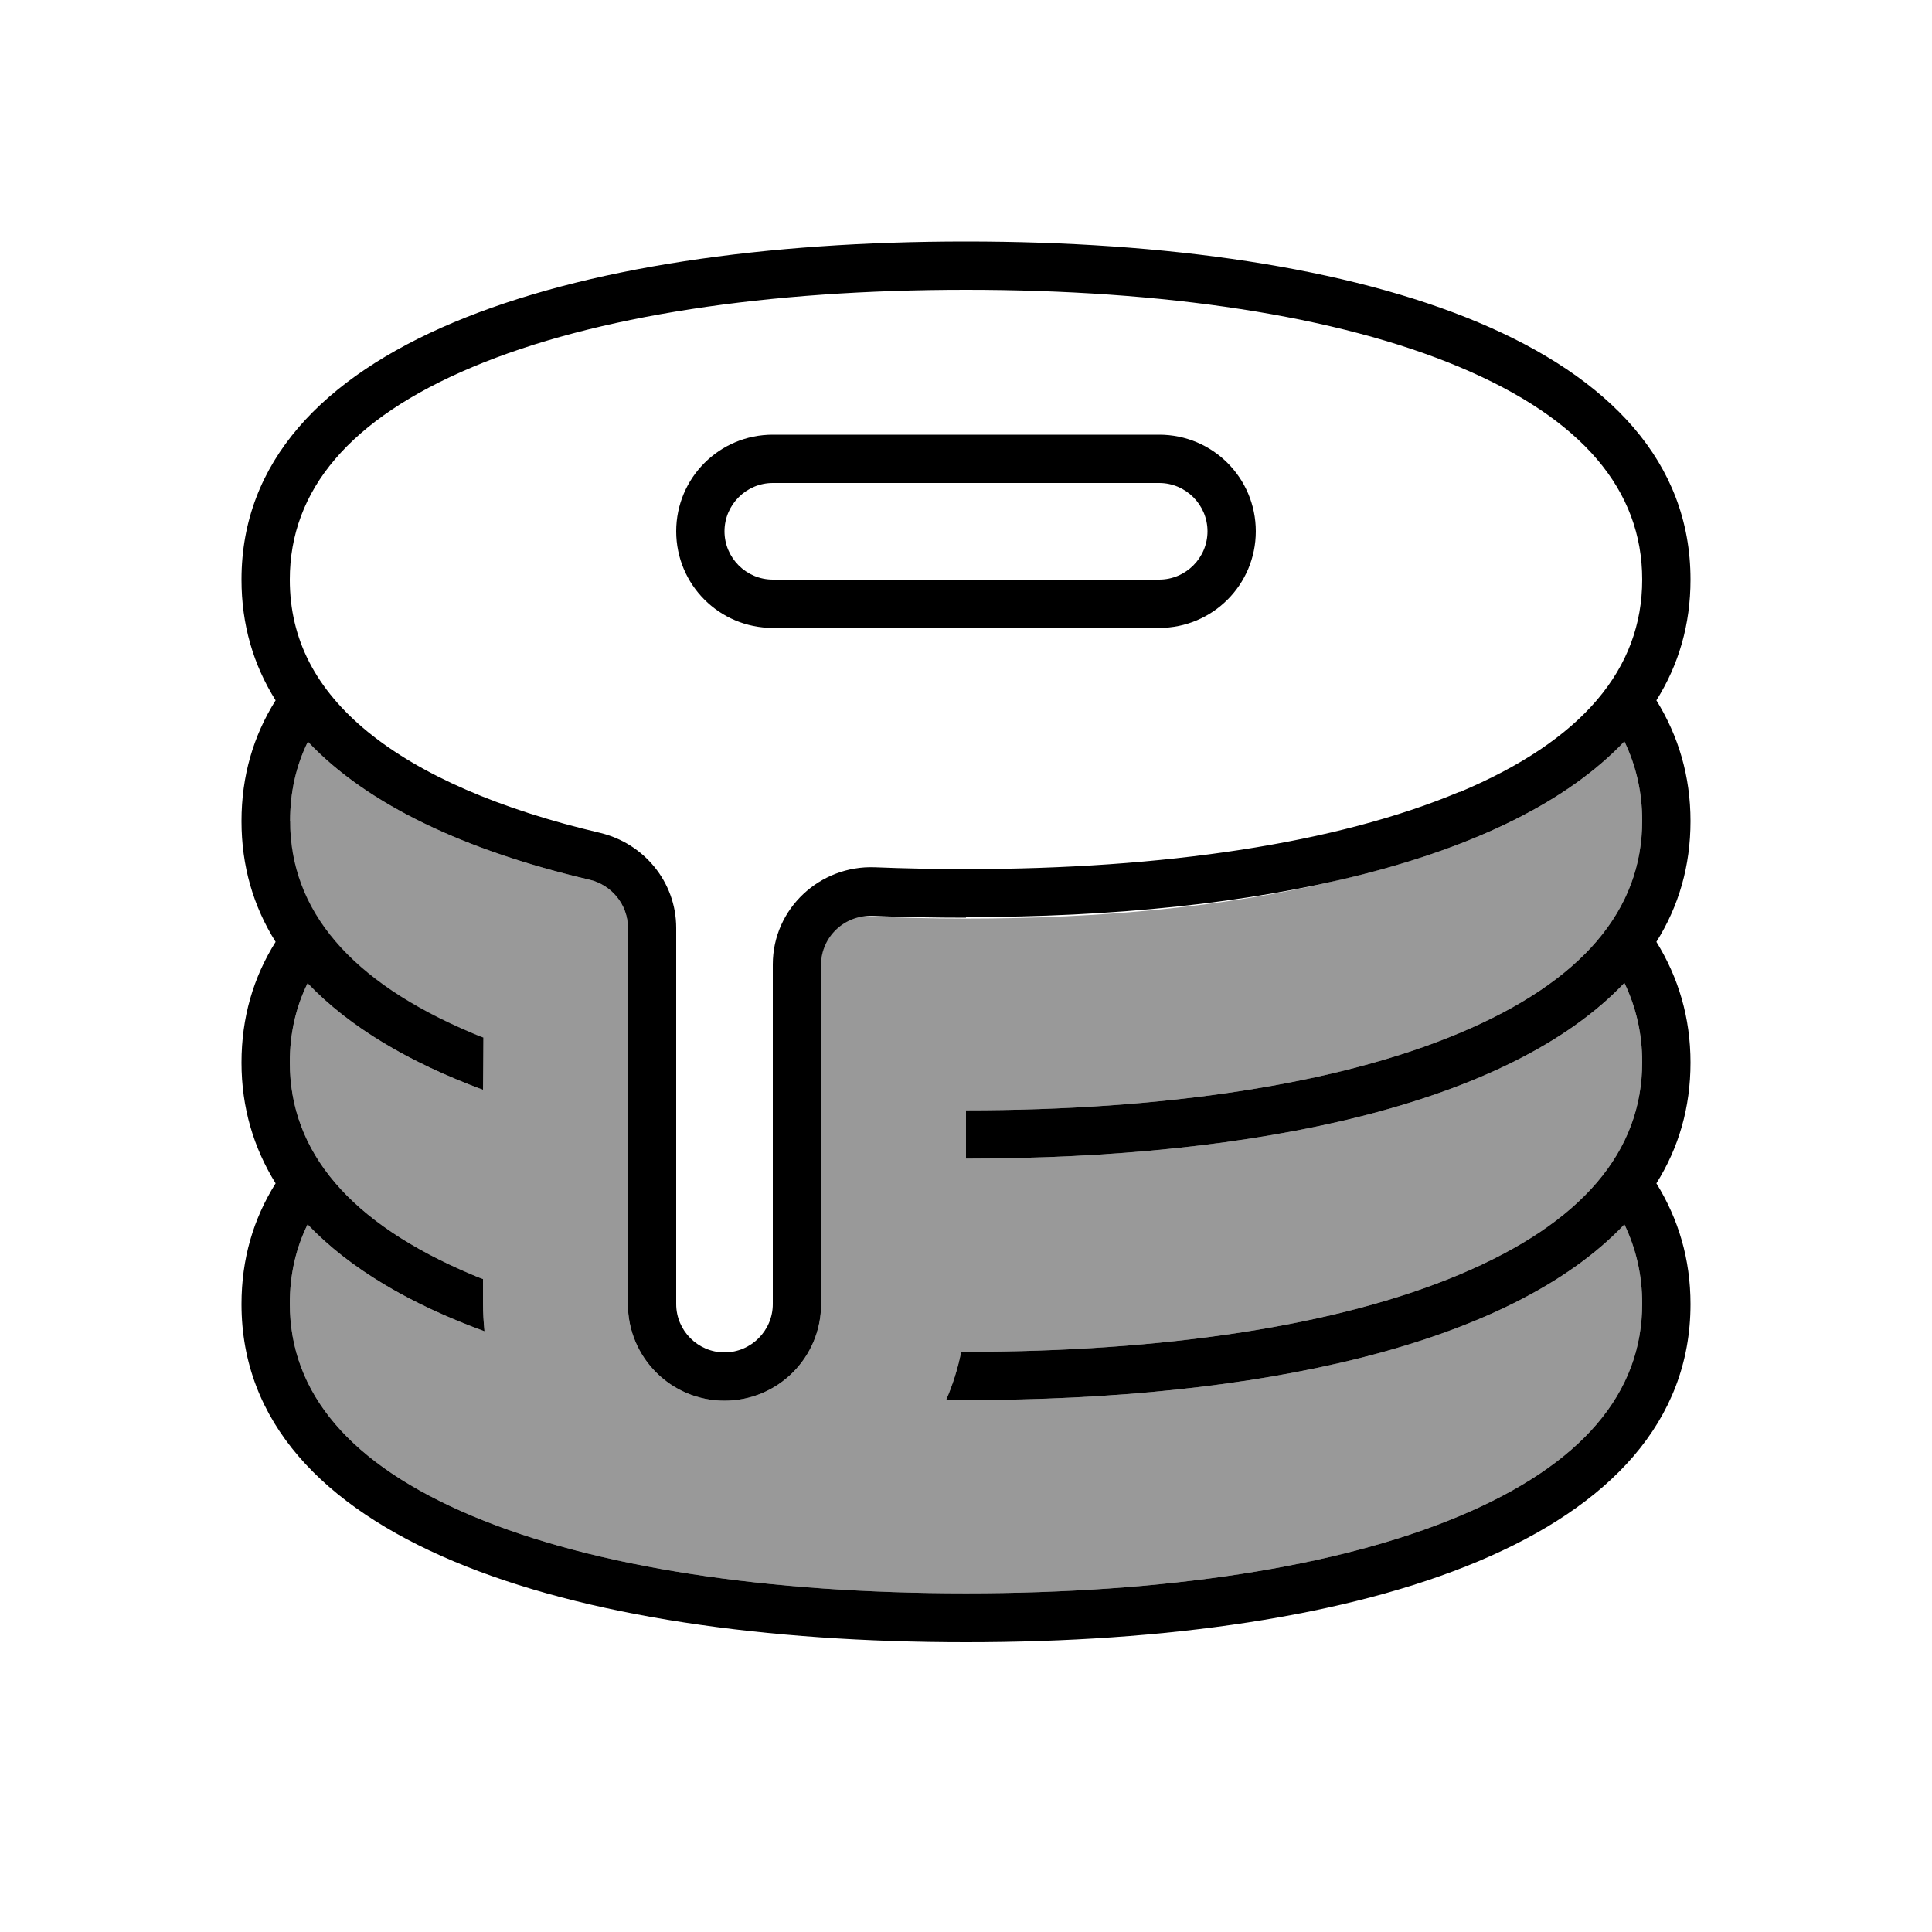
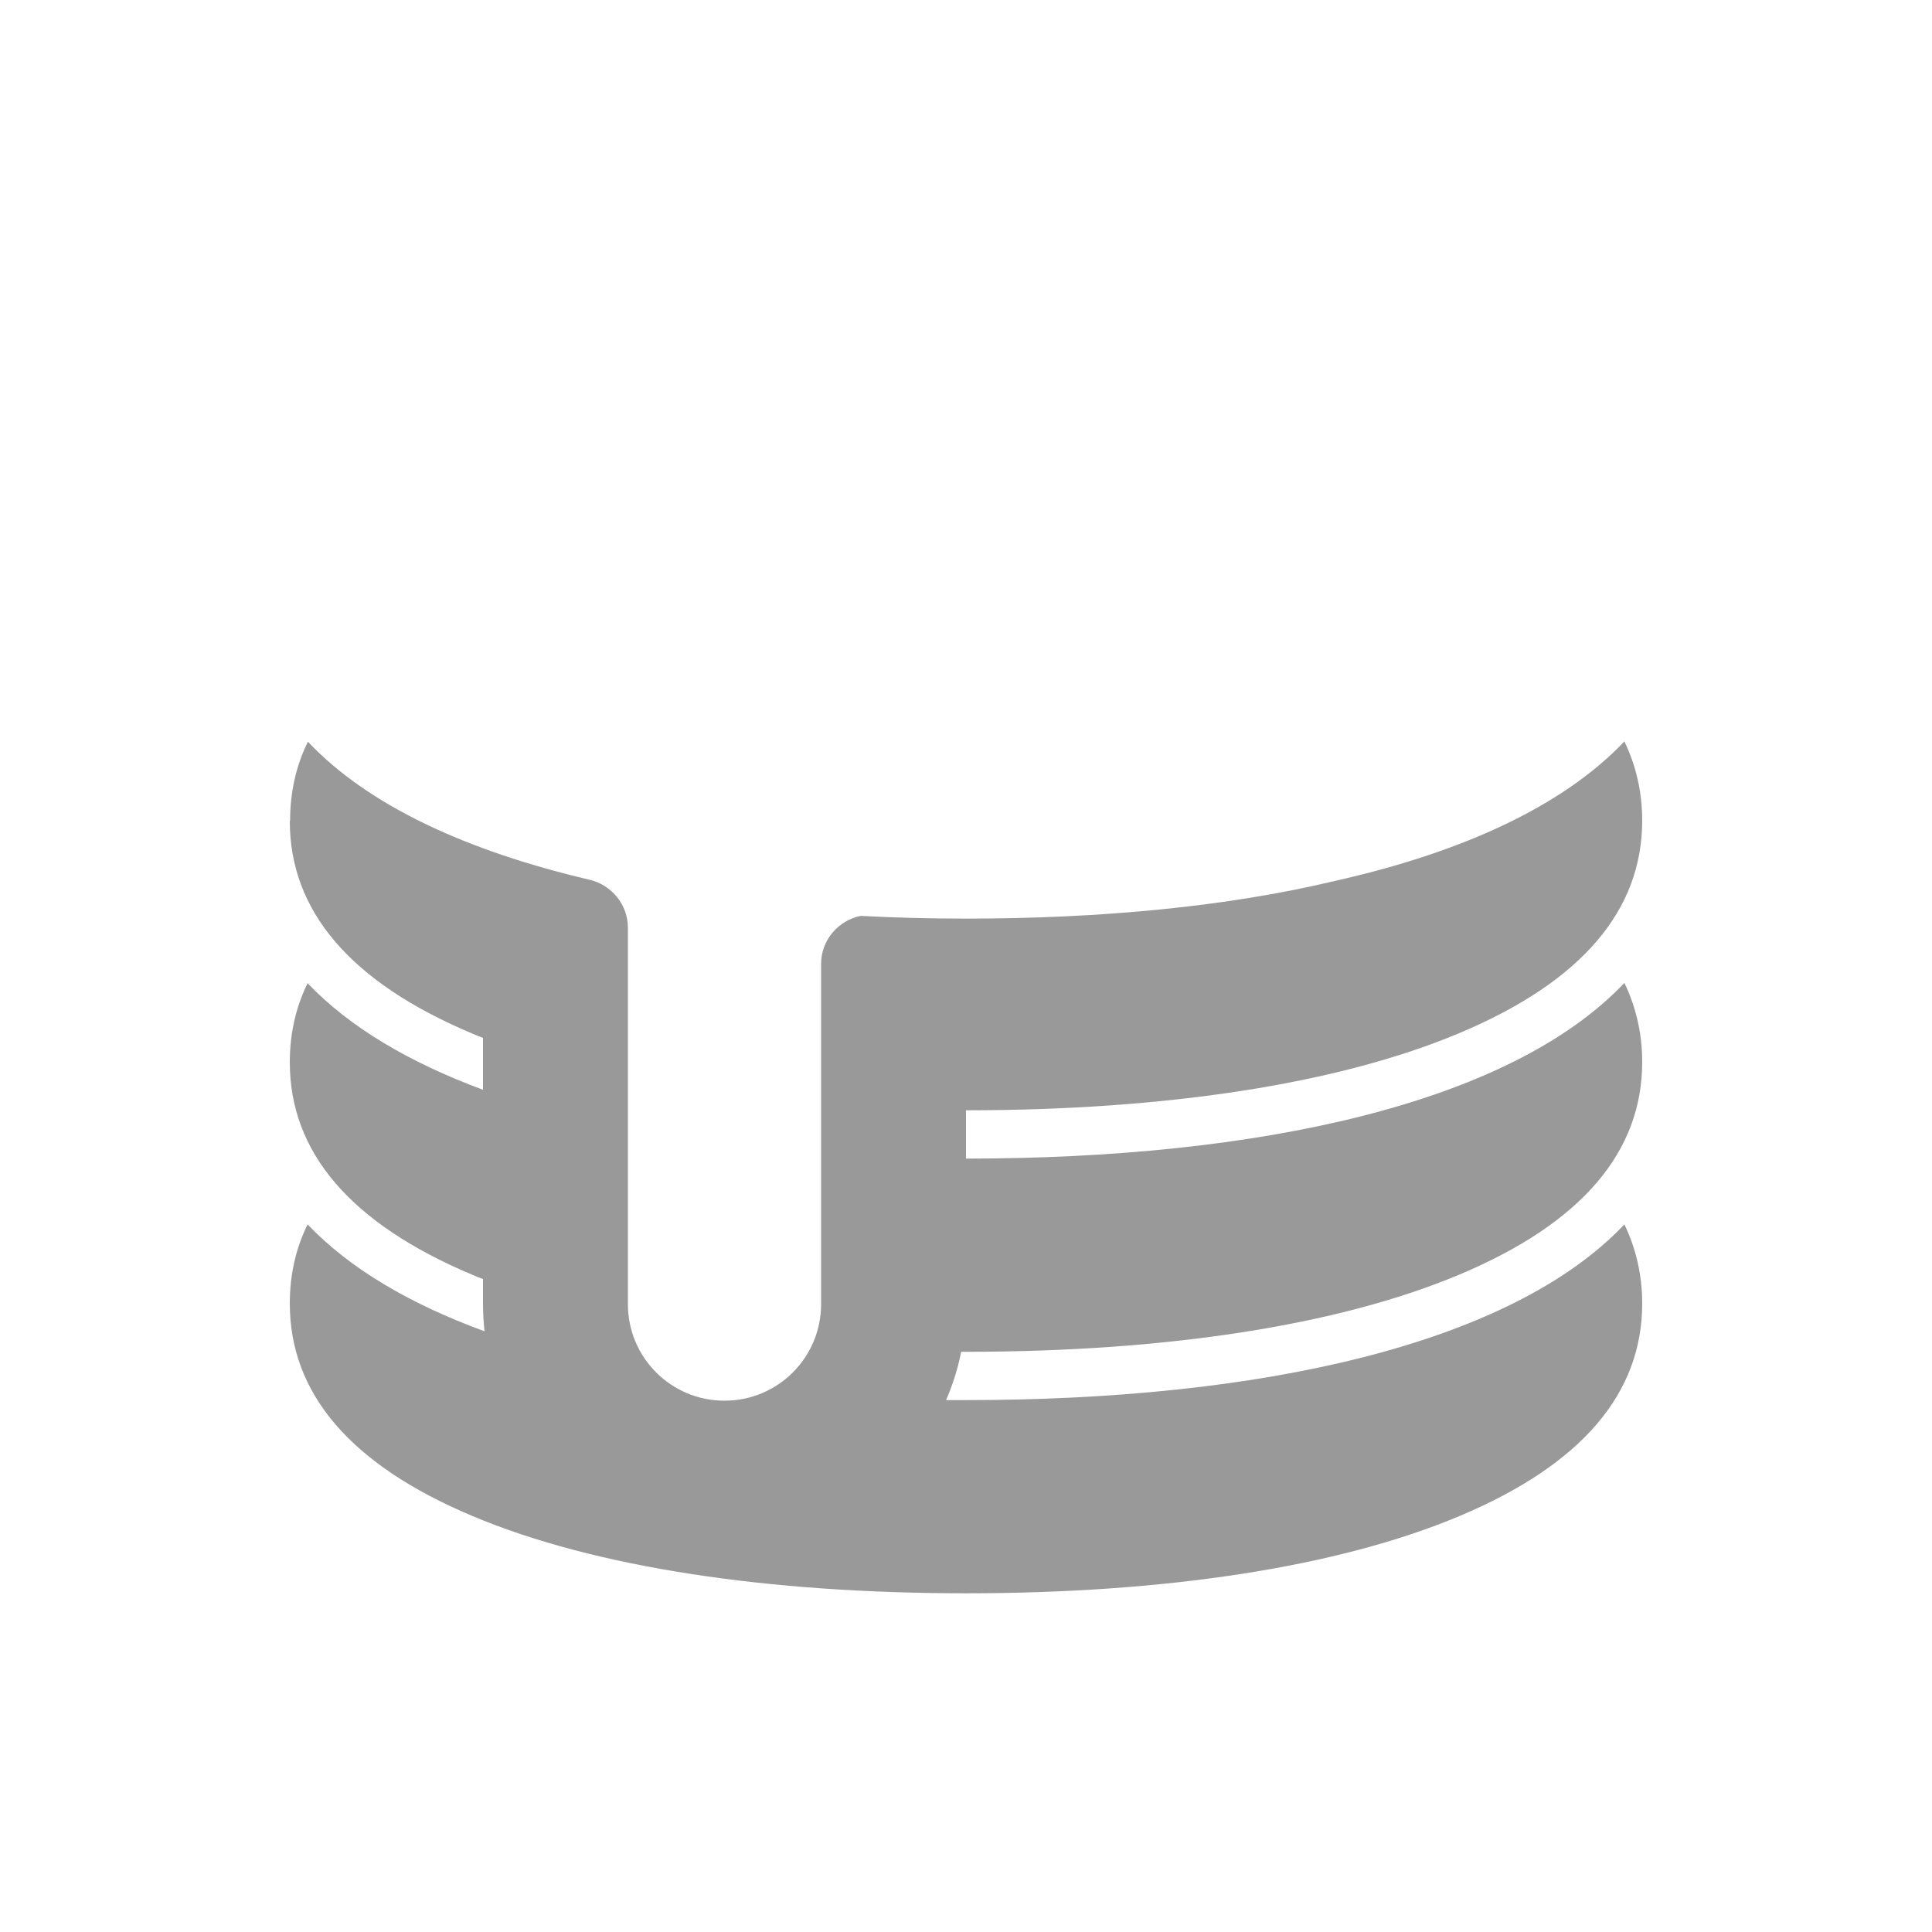
<svg xmlns="http://www.w3.org/2000/svg" viewBox="0 0 640 640">
  <path opacity=".4" fill="currentColor" d="M96 272C96 301.6 115.8 325.3 156.5 342.4C157.7 342.9 158.8 343.4 160 343.8L160 361C135.7 352 115.8 340.3 101.9 325.7C97.9 333.8 96 342.6 96 351.9C96 381.5 115.8 405.2 156.5 422.3C157.7 422.8 158.8 423.3 160 423.7L160 431.8C160 434.9 160.2 438 160.5 441C135.9 432 115.9 420.3 101.9 405.6C97.9 413.7 96 422.5 96 431.8C96 461.4 115.8 485.1 156.5 502.2C197.1 519.3 254.7 527.8 320 527.8C385.3 527.8 442.9 519.3 483.5 502.2C524.2 485.1 544 461.4 544 431.8C544 422.5 542 413.7 538.1 405.6C500.1 445.7 416.7 463.8 320 463.8C317.8 463.8 315.6 463.8 313.4 463.8C315.6 458.7 317.3 453.4 318.4 447.8L320 447.8C385.3 447.8 442.9 439.3 483.5 422.2C524.2 405.1 544 381.4 544 351.8C544 342.5 542 333.7 538.1 325.6C500.1 365.7 416.7 383.8 320 383.8L320 367.8C385.3 367.8 442.9 359.3 483.5 342.2C524.2 325.1 544 301.4 544 271.8C544 262.5 542 253.7 538.1 245.6C517.6 267.2 484.1 282.4 442.3 291.8C406.8 300.3 364.9 304.3 320 304.3C308.1 304.3 296.5 304 285.1 303.4C277.7 304.9 272 311.4 272 319.3L272 432C272 449.7 257.7 464 240 464C222.3 464 208 449.7 208 432L208 307.3C208 299.7 202.6 293.1 195.2 291.4C154.7 281.9 122 266.9 102 245.7C98 253.8 96.1 262.6 96.1 271.9z" />
-   <path fill="currentColor" d="M483.5 262.4C524.2 245.3 544 221.6 544 192C544 162.4 524.2 138.7 483.5 121.6C442.9 104.5 385.3 96 320 96C254.7 96 197.1 104.5 156.5 121.6C115.8 138.7 96 162.4 96 192C96 211.9 104.7 228.4 121.8 242.4C139.3 256.7 165.5 268.1 198.8 275.9C213.1 279.3 224 292 224 307.4L224 432C224 440.8 231.2 448 240 448C248.8 448 256 440.8 256 432L256 319.5C256 300.9 271.7 286.6 289.8 287.3C299.7 287.7 309.8 287.9 320 287.9C385.3 287.9 442.9 279.4 483.5 262.3zM560 192C560 206.9 556.1 220.2 548.7 232C556 243.8 560 257.1 560 272C560 286.9 556.1 300.2 548.7 312C556 323.8 560 337.1 560 352C560 366.9 556.1 380.2 548.7 392C556 403.8 560 417.1 560 432C560 509.9 452.5 544 320 544C187.5 544 80 509.9 80 432C80 417.1 83.9 403.8 91.3 392C84 380.2 80 366.9 80 352C80 337.1 83.9 323.8 91.3 312C83.9 300.2 80 286.9 80 272C80 257.1 83.9 243.8 91.3 232C83.9 220.2 80 206.9 80 192C80 114.1 187.5 80 320 80C452.5 80 560 114.1 560 192zM320 304C309.5 304 299.2 303.8 289.1 303.4C279.8 303 272 310.3 272 319.6L272 432C272 449.7 257.7 464 240 464C222.3 464 208 449.7 208 432L208 307.3C208 299.7 202.6 293.1 195.2 291.4C154.7 281.9 122 266.9 102 245.7C98 253.8 96.1 262.6 96.1 271.9C96.1 301.5 115.9 325.2 156.6 342.3C157.8 342.8 158.9 343.3 160.1 343.7L160 361C135.7 352 115.8 340.3 101.9 325.7C97.9 333.8 96 342.6 96 351.9C96 381.5 115.8 405.2 156.5 422.3C157.7 422.8 158.8 423.3 160 423.7L160 431.8C160 434.9 160.2 438 160.5 441C135.9 432 115.9 420.3 101.9 405.6C97.9 413.7 96 422.5 96 431.8C96 461.4 115.8 485.1 156.5 502.2C197.1 519.3 254.7 527.8 320 527.8C385.3 527.8 442.9 519.3 483.5 502.2C524.2 485.1 544 461.4 544 431.8C544 422.5 542 413.7 538.1 405.6C500.1 445.7 416.7 463.8 320 463.8C317.8 463.8 315.6 463.8 313.4 463.8C315.6 458.7 317.3 453.4 318.4 447.8L320 447.8C385.3 447.8 442.9 439.3 483.5 422.2C524.2 405.1 544 381.4 544 351.8C544 342.5 542 333.7 538.1 325.6C500.1 365.7 416.7 383.8 320 383.8L320 367.8C385.3 367.8 442.9 359.3 483.5 342.2C524.2 325.1 544 301.4 544 271.8C544 262.5 542 253.7 538.1 245.6C500.1 285.7 416.7 303.8 320 303.8zM240 176C240 184.8 247.2 192 256 192L384 192C392.8 192 400 184.8 400 176C400 167.2 392.8 160 384 160L256 160C247.2 160 240 167.2 240 176zM224 176C224 158.3 238.3 144 256 144L384 144C401.7 144 416 158.3 416 176C416 193.7 401.7 208 384 208L256 208C238.3 208 224 193.7 224 176z" />
</svg>